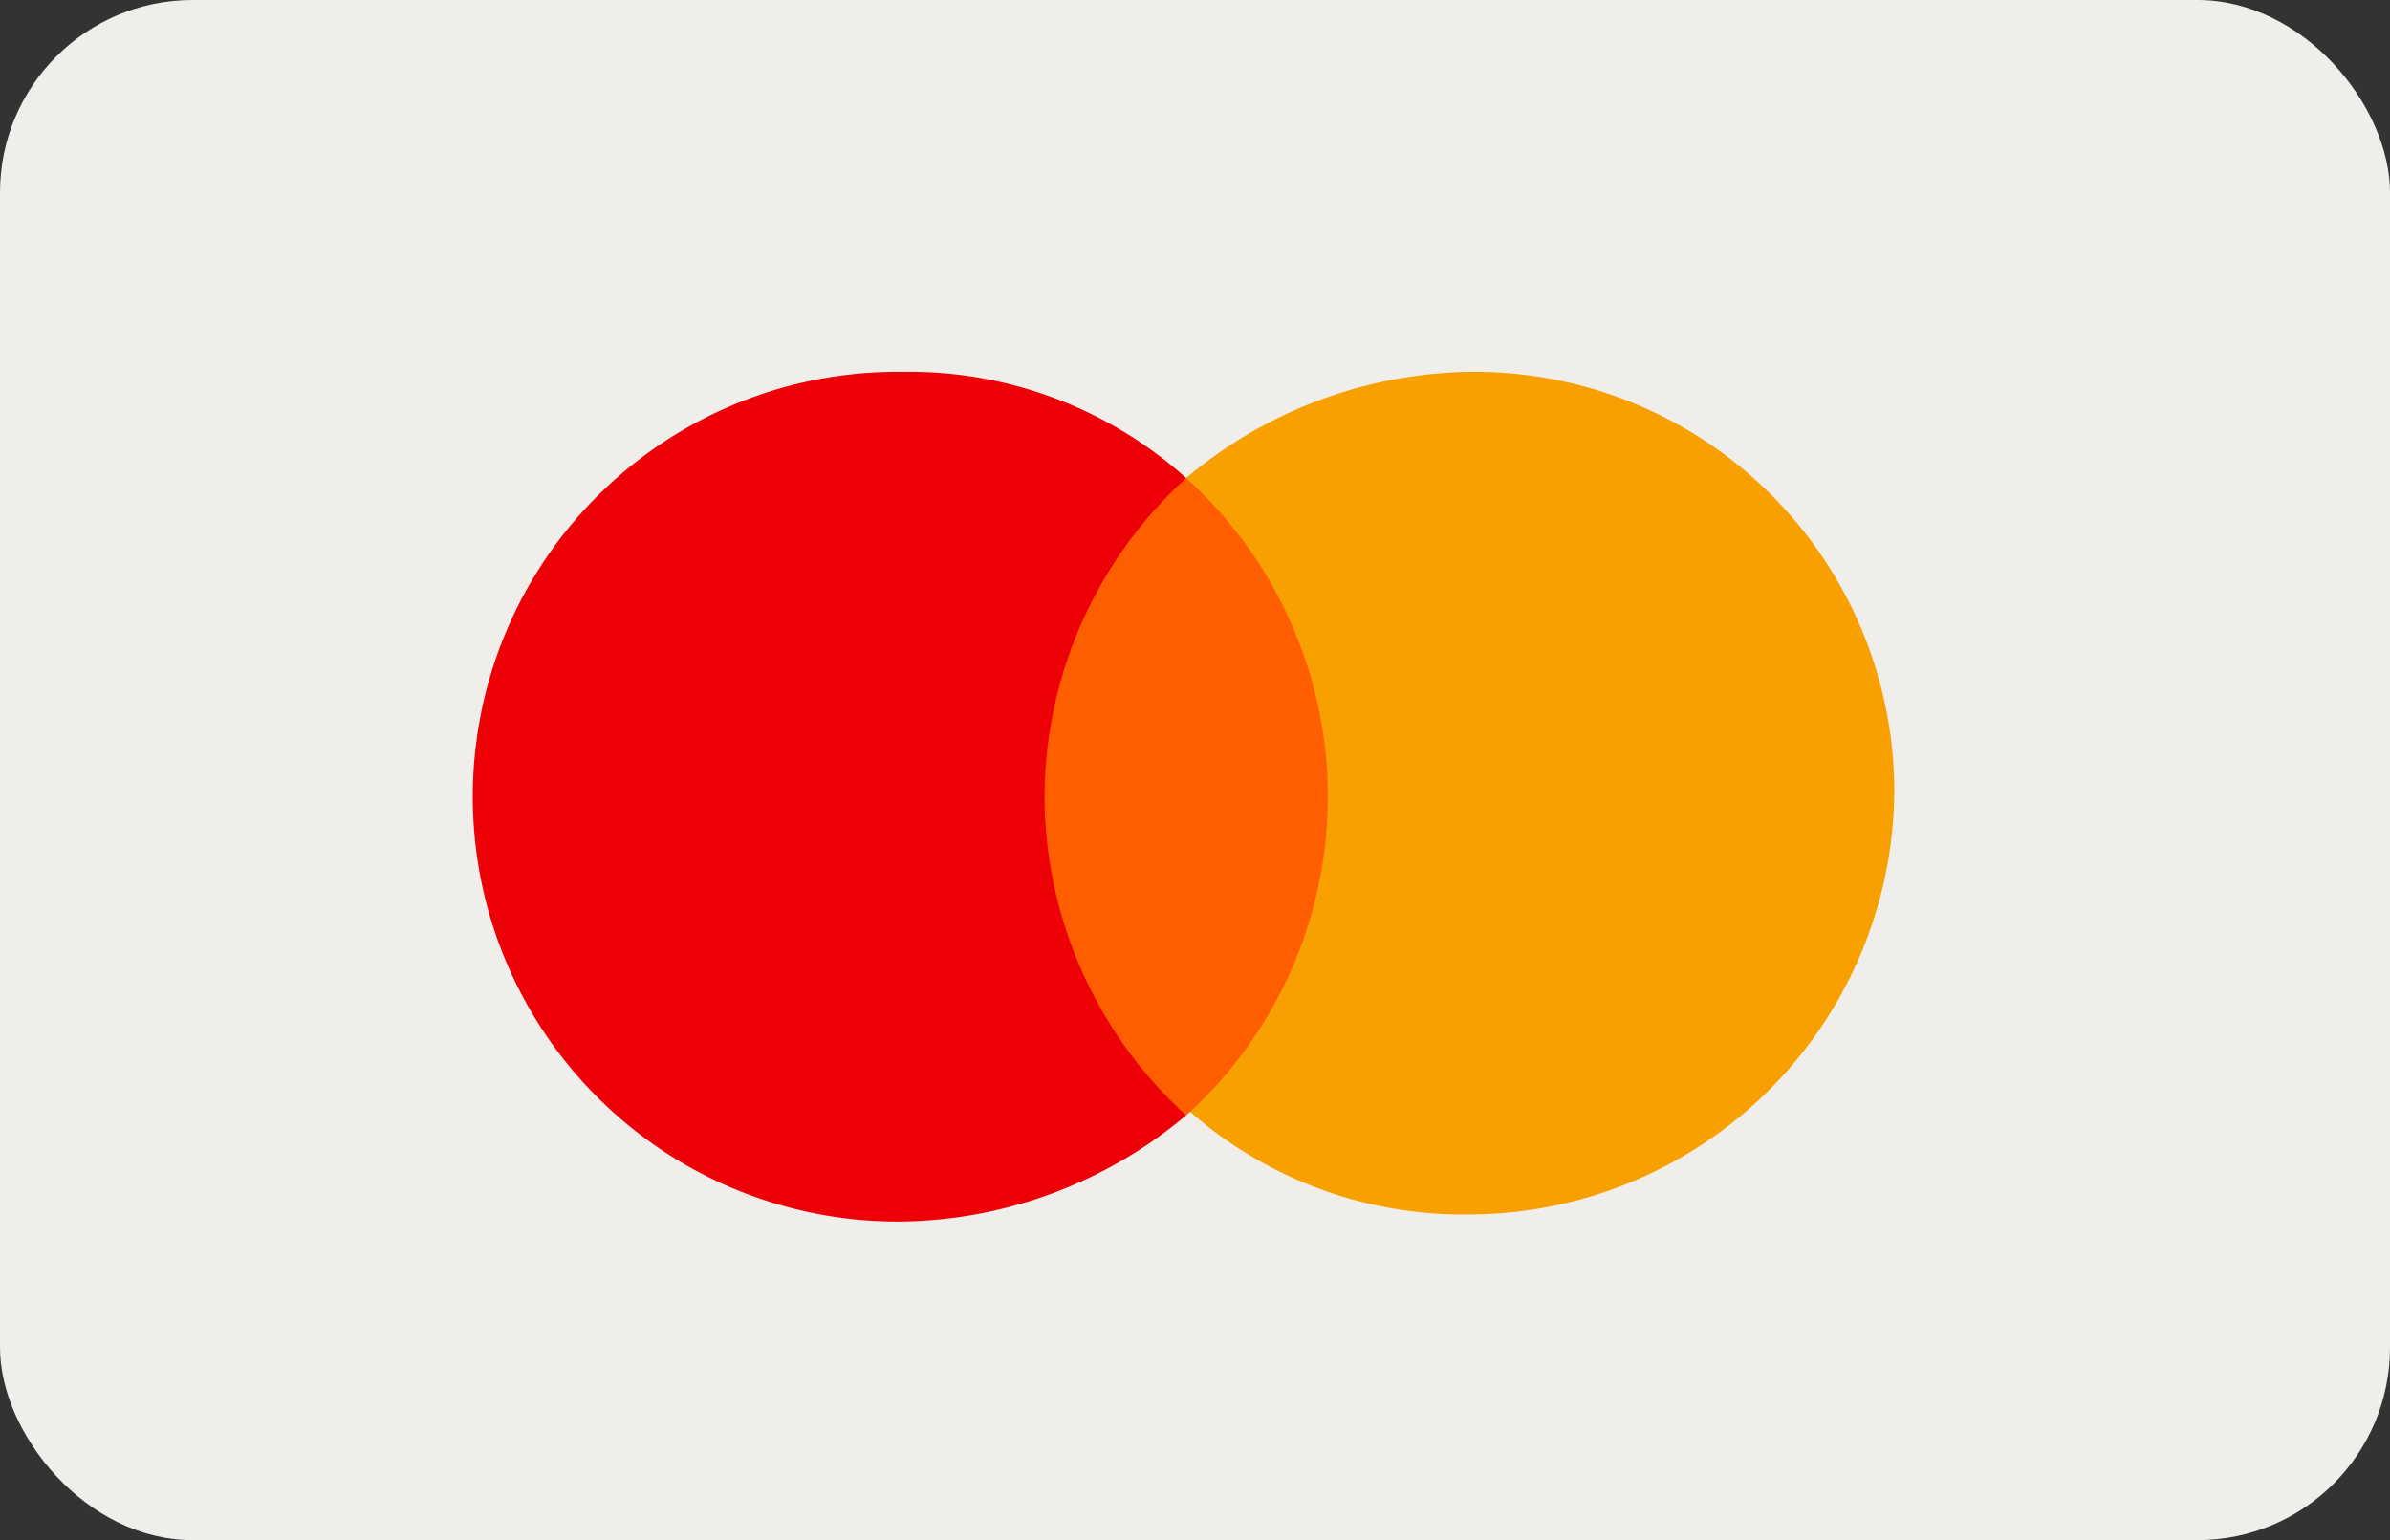
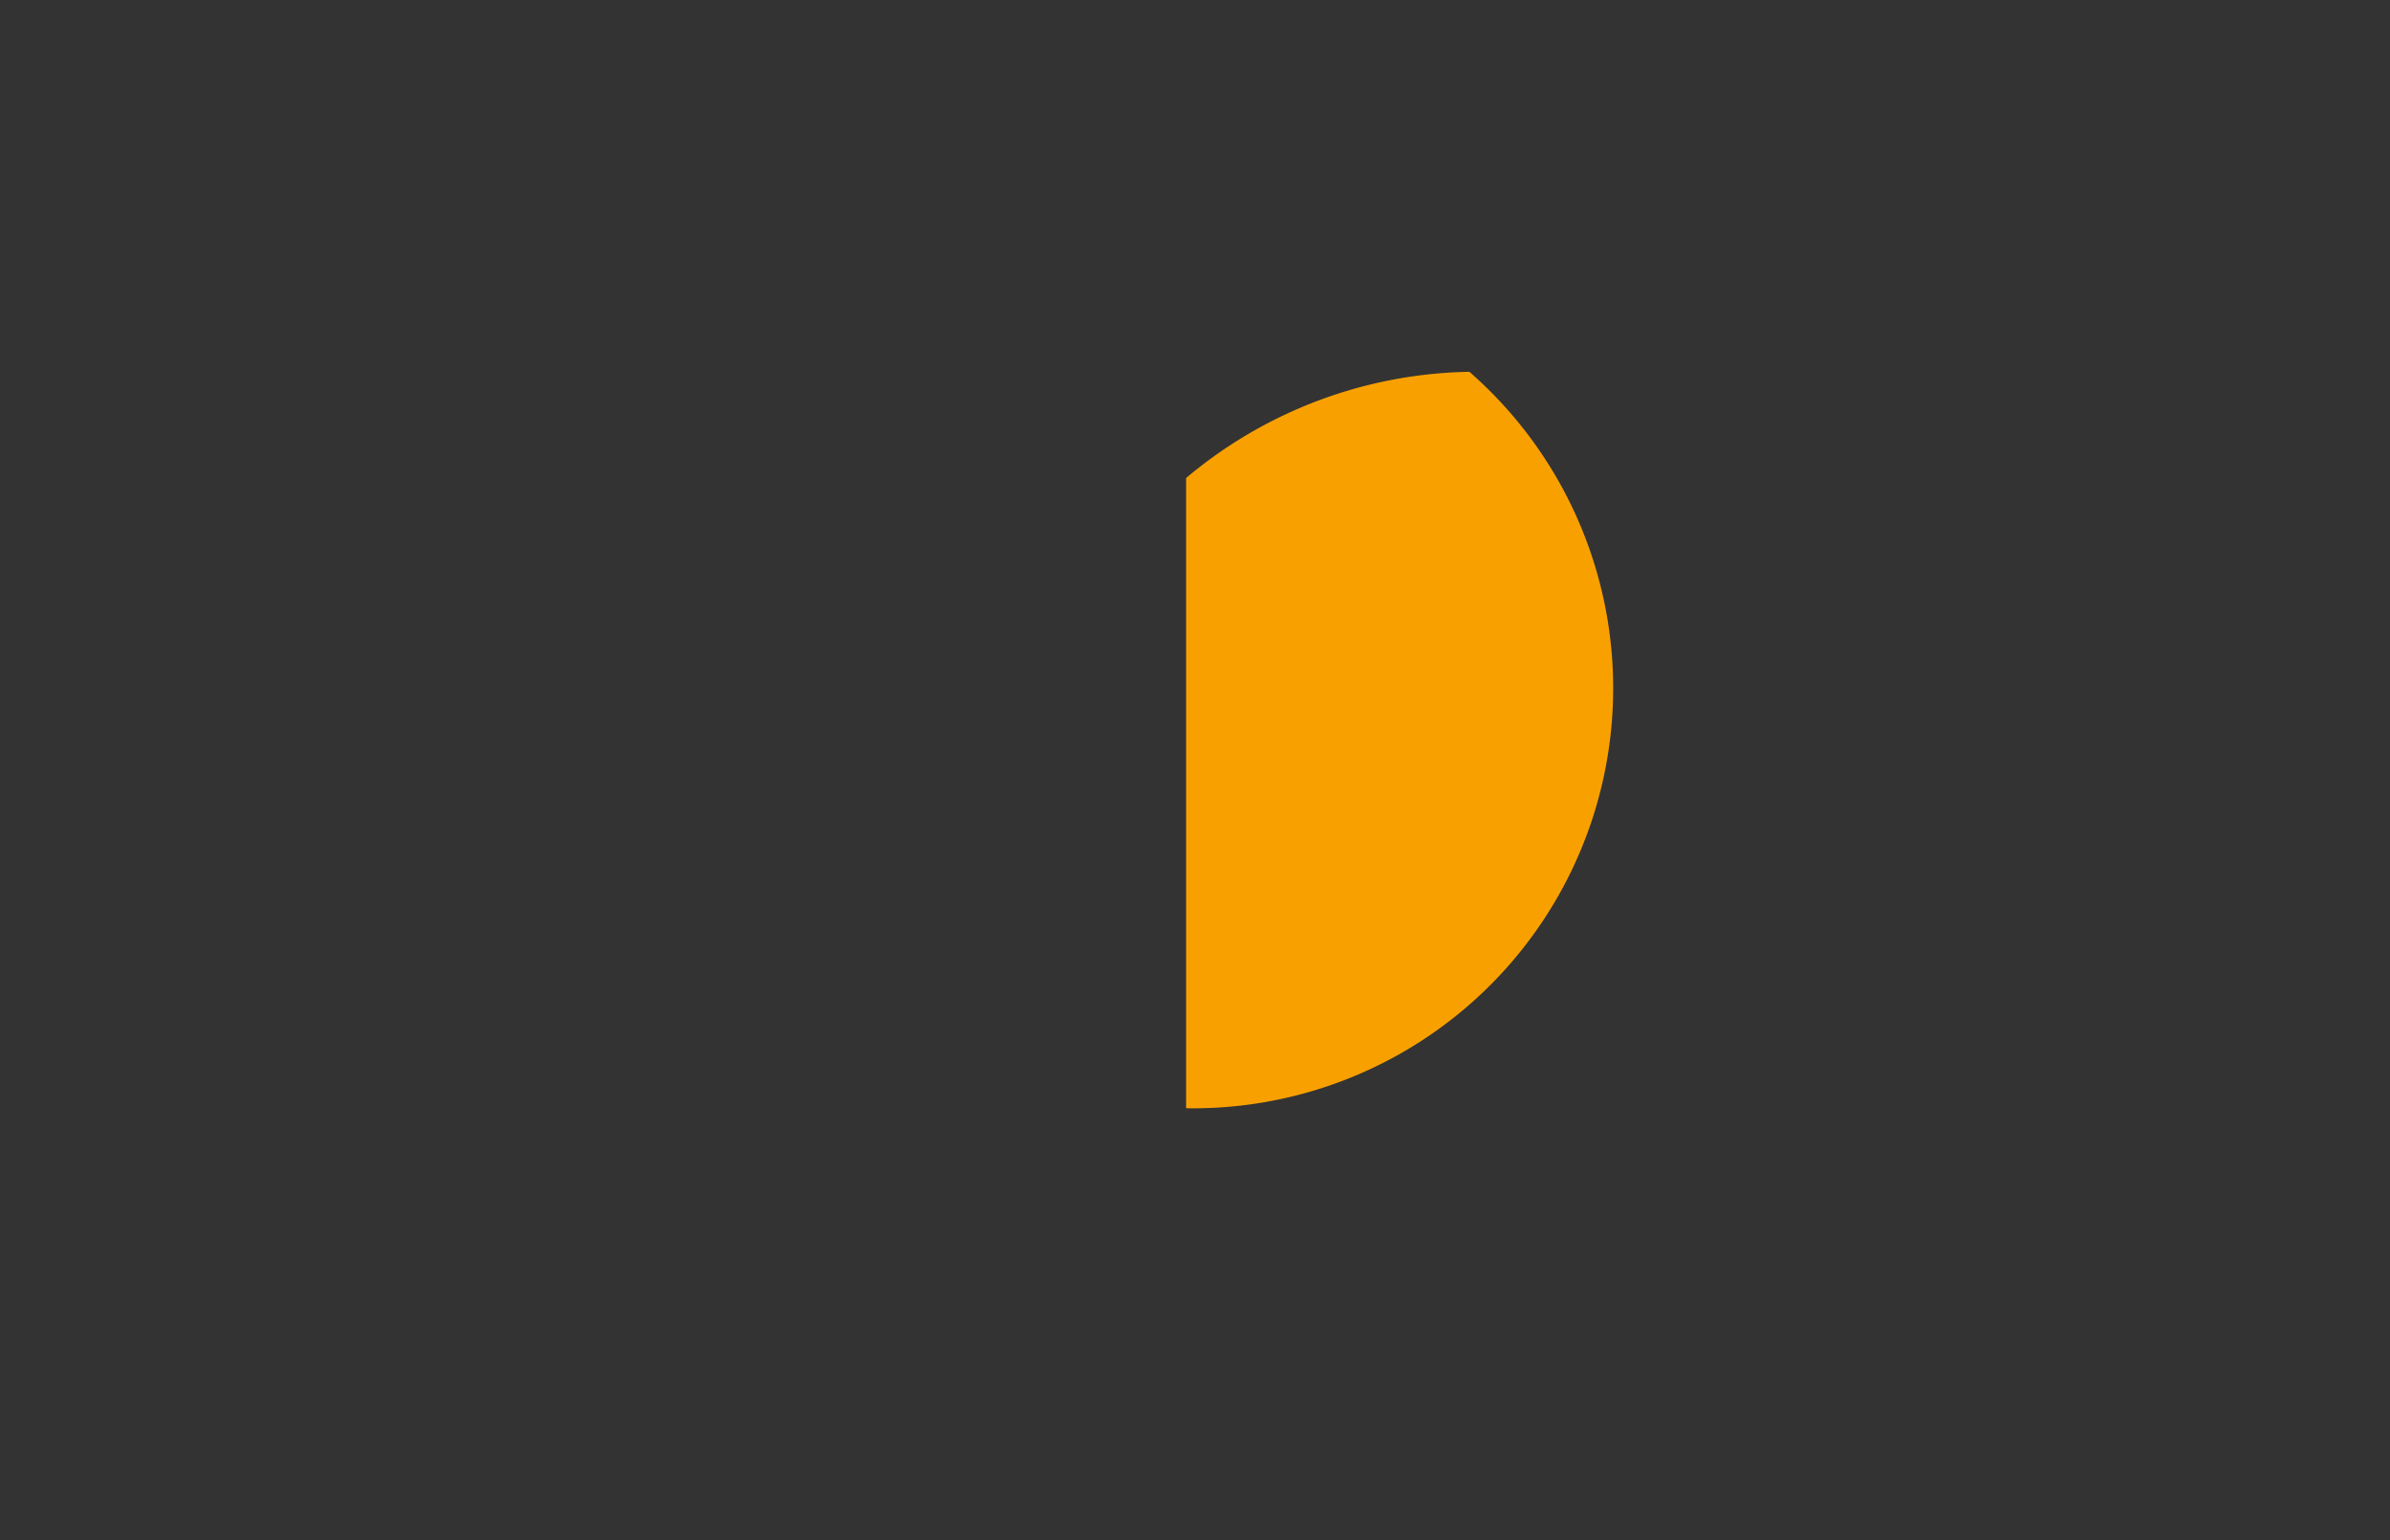
<svg xmlns="http://www.w3.org/2000/svg" width="37.241" height="24" viewBox="0 0 37.241 24">
  <rect x="0" y="0" width="37.241" height="24" fill="#333333" stroke="none" />
  <defs>
    <style>.a{fill:#efeeea;}.b{fill:#ed0006;}.b,.c,.d{fill-rule:evenodd;}.c{fill:#f9a001;}.d{fill:#ff5e00;}</style>
  </defs>
  <g transform="translate(0.572 0.184)">
-     <rect class="a" width="37.241" height="24" rx="3" transform="translate(-0.572 -0.184)" />
    <g transform="translate(6.876 5.61)">
-       <path class="b" d="M17.034,6.655A6.457,6.457,0,0,0,12.621,5a6.621,6.621,0,1,0,0,13.241,7.03,7.03,0,0,0,4.414-1.655Z" transform="translate(-6 -5)" />
-       <path class="c" d="M20.414,5A7.03,7.03,0,0,0,16,6.655v9.821a6.457,6.457,0,0,0,4.414,1.655,6.64,6.64,0,0,0,6.621-6.621A6.546,6.546,0,0,0,20.414,5" transform="translate(-4.966 -5)" />
-       <path class="d" d="M14,11.466a6.742,6.742,0,0,0,2.207,4.966,6.69,6.69,0,0,0,0-9.931A6.742,6.742,0,0,0,14,11.466" transform="translate(-5.172 -4.845)" />
+       <path class="c" d="M20.414,5A7.03,7.03,0,0,0,16,6.655v9.821A6.546,6.546,0,0,0,20.414,5" transform="translate(-4.966 -5)" />
    </g>
  </g>
</svg>